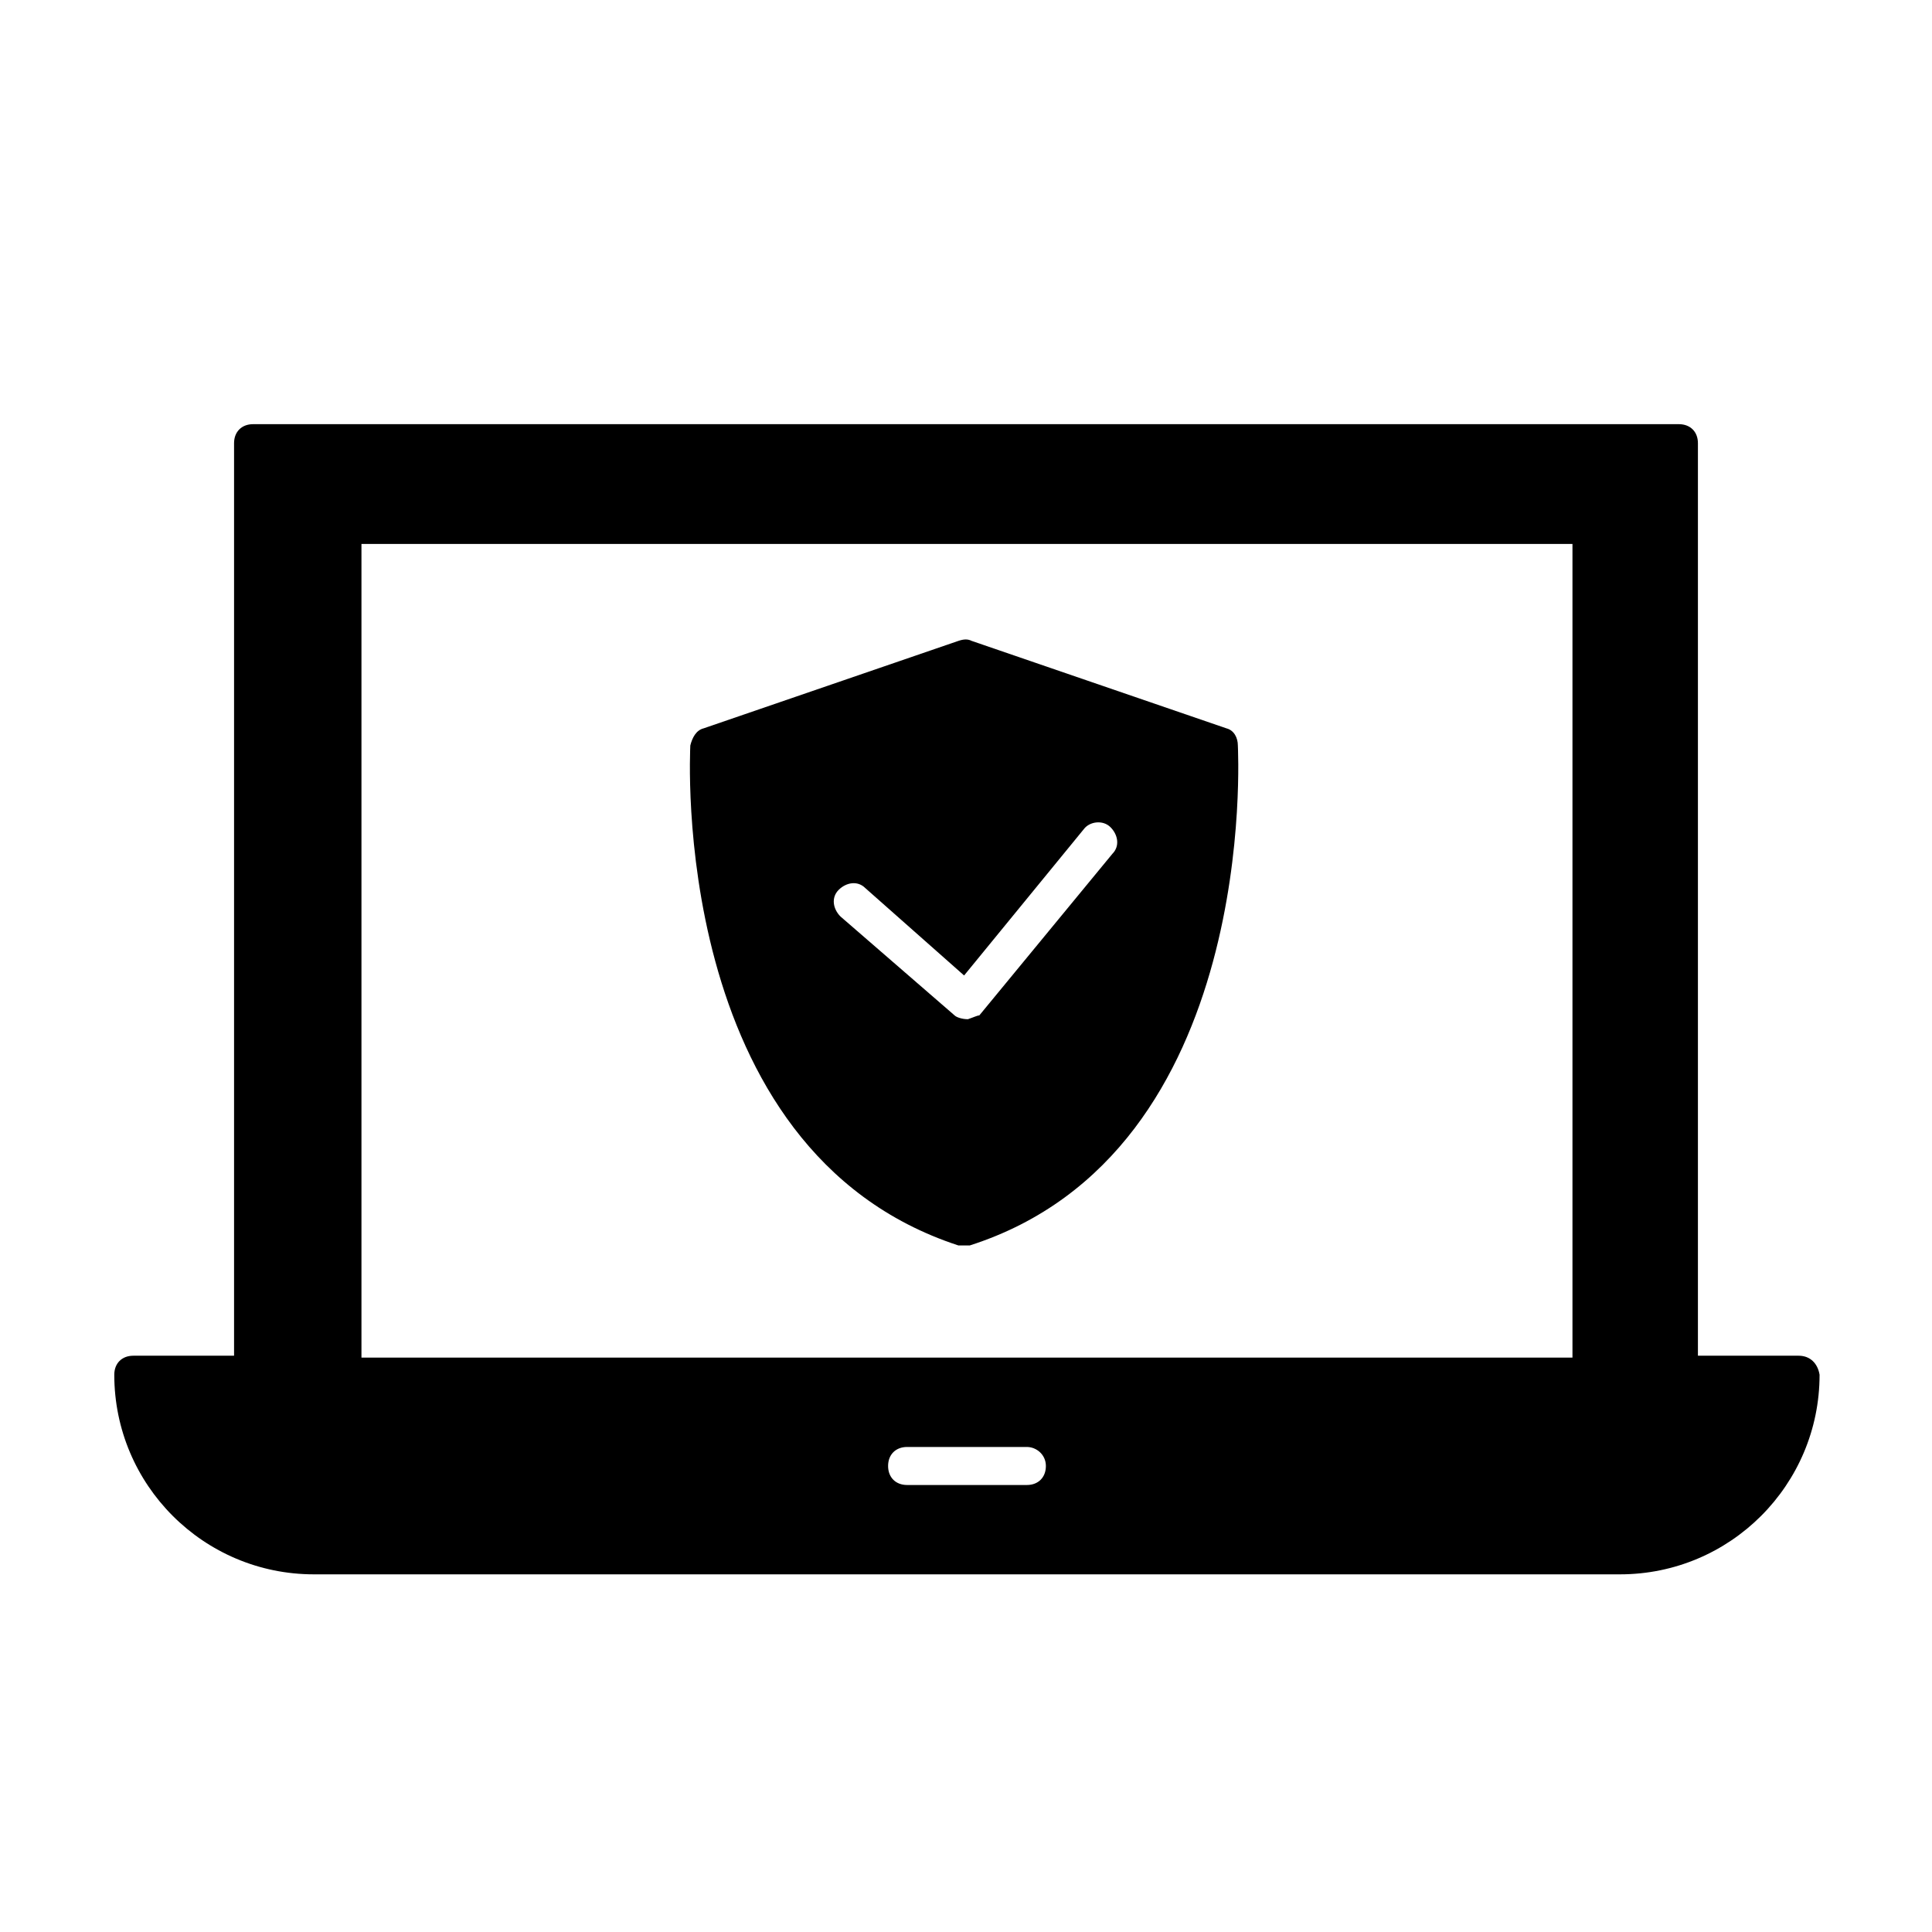
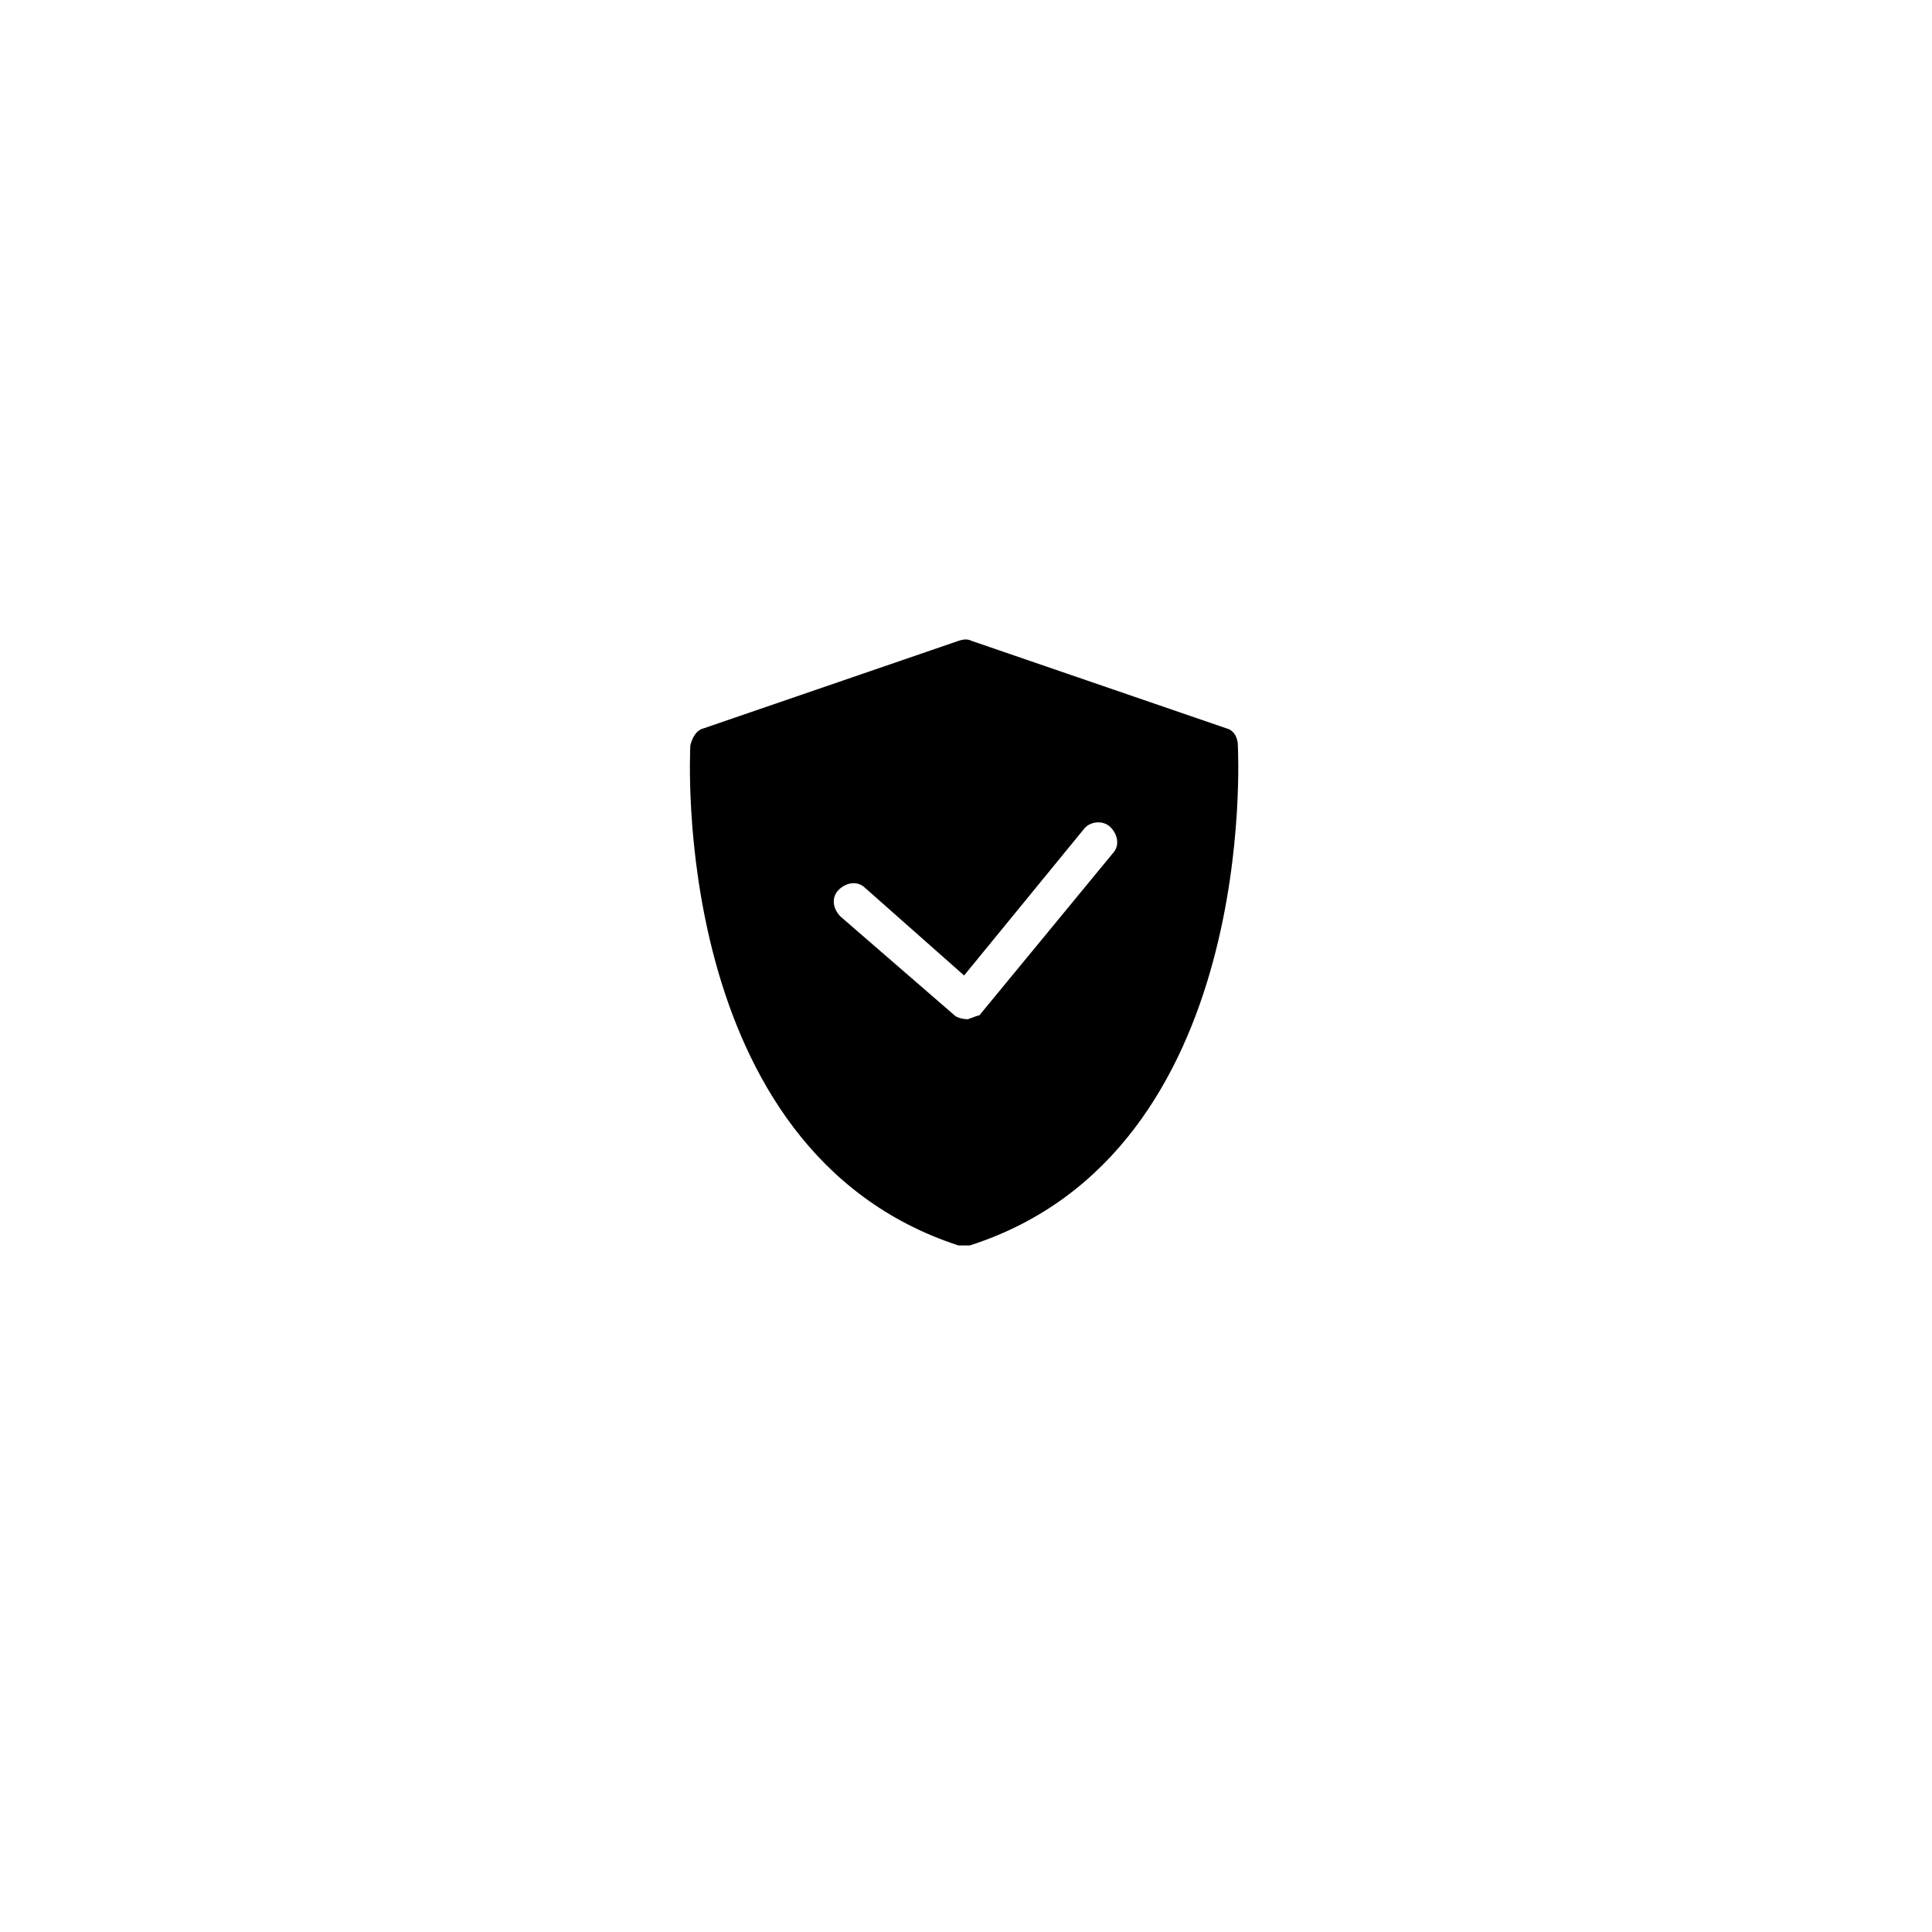
<svg xmlns="http://www.w3.org/2000/svg" fill="#000000" width="800px" height="800px" version="1.1" viewBox="144 144 512 512">
  <g>
-     <path d="m620.67 503.28h-26.703v-241.83c0-3.023-2.016-5.039-5.039-5.039h-377.86c-3.023 0-5.039 2.016-5.039 5.039v241.83h-26.703c-3.023 0-5.039 2.016-5.039 5.039 0.004 29.219 23.684 52.898 52.902 52.898h346.12c29.223 0 52.898-23.68 52.898-52.898-0.5-3.027-2.516-5.039-5.539-5.039zm-380.88-215.13h320.93v215.63l-320.93 0.004zm181.38 244.35c0 3.023-2.016 5.039-5.039 5.039h-31.738c-3.023 0-5.039-2.016-5.039-5.039s2.016-5.039 5.039-5.039h31.738c2.519 0 5.039 2.016 5.039 5.039z" />
    <path d="m469.02 337.02-67.512-23.176c-1.008-0.504-2.016-0.504-3.527 0l-67.512 23.176c-2.016 0.504-3.023 2.519-3.527 4.535 0 1.008-6.047 107.31 71.039 132.5h1.512 1.512c77.082-24.688 71.039-131.5 71.039-132.5 0-2.016-1.008-4.031-3.023-4.535zm-68.516 77.082s-0.504 0 0 0c-1.512 0-3.023-0.504-3.527-1.008l-30.23-26.199c-2.016-2.016-2.519-5.039-0.504-7.055 2.016-2.016 5.039-2.519 7.055-0.504l26.199 23.176 31.738-38.793c1.512-2.016 5.039-2.519 7.055-0.504 2.016 2.016 2.519 5.039 0.504 7.055l-35.266 42.824c-0.508 0-1.512 0.504-3.023 1.008z" />
  </g>
</svg>